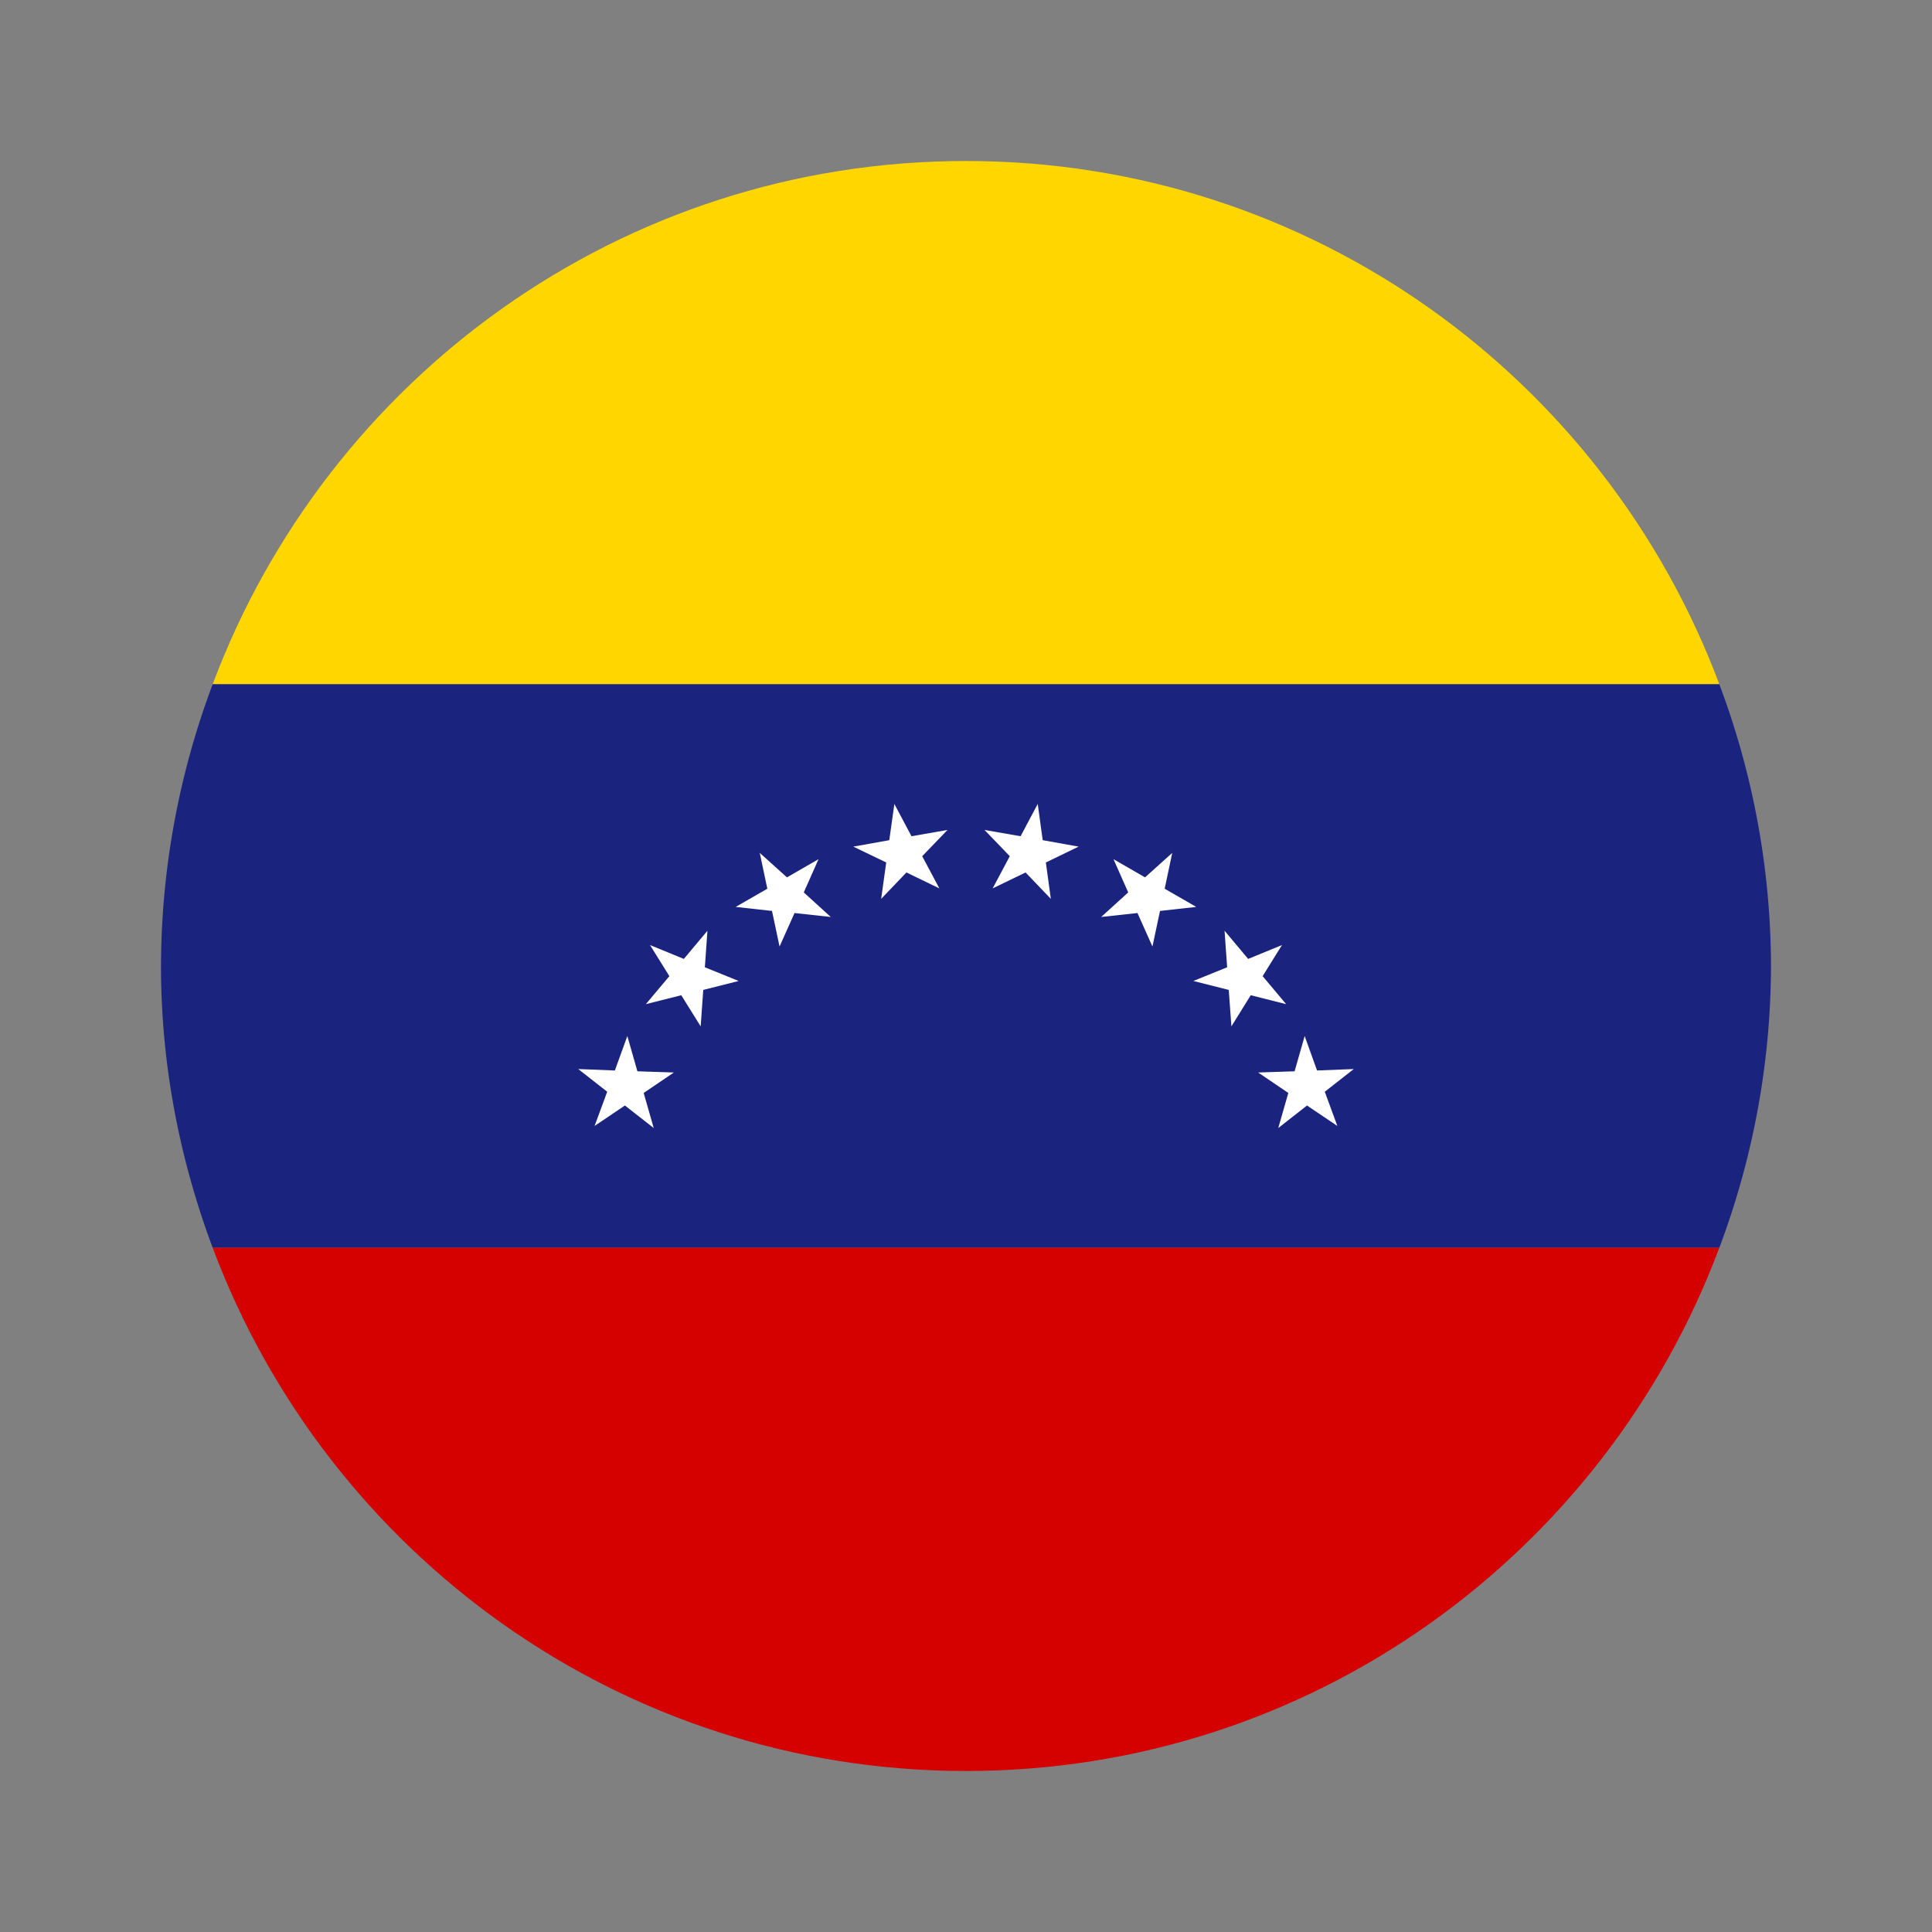
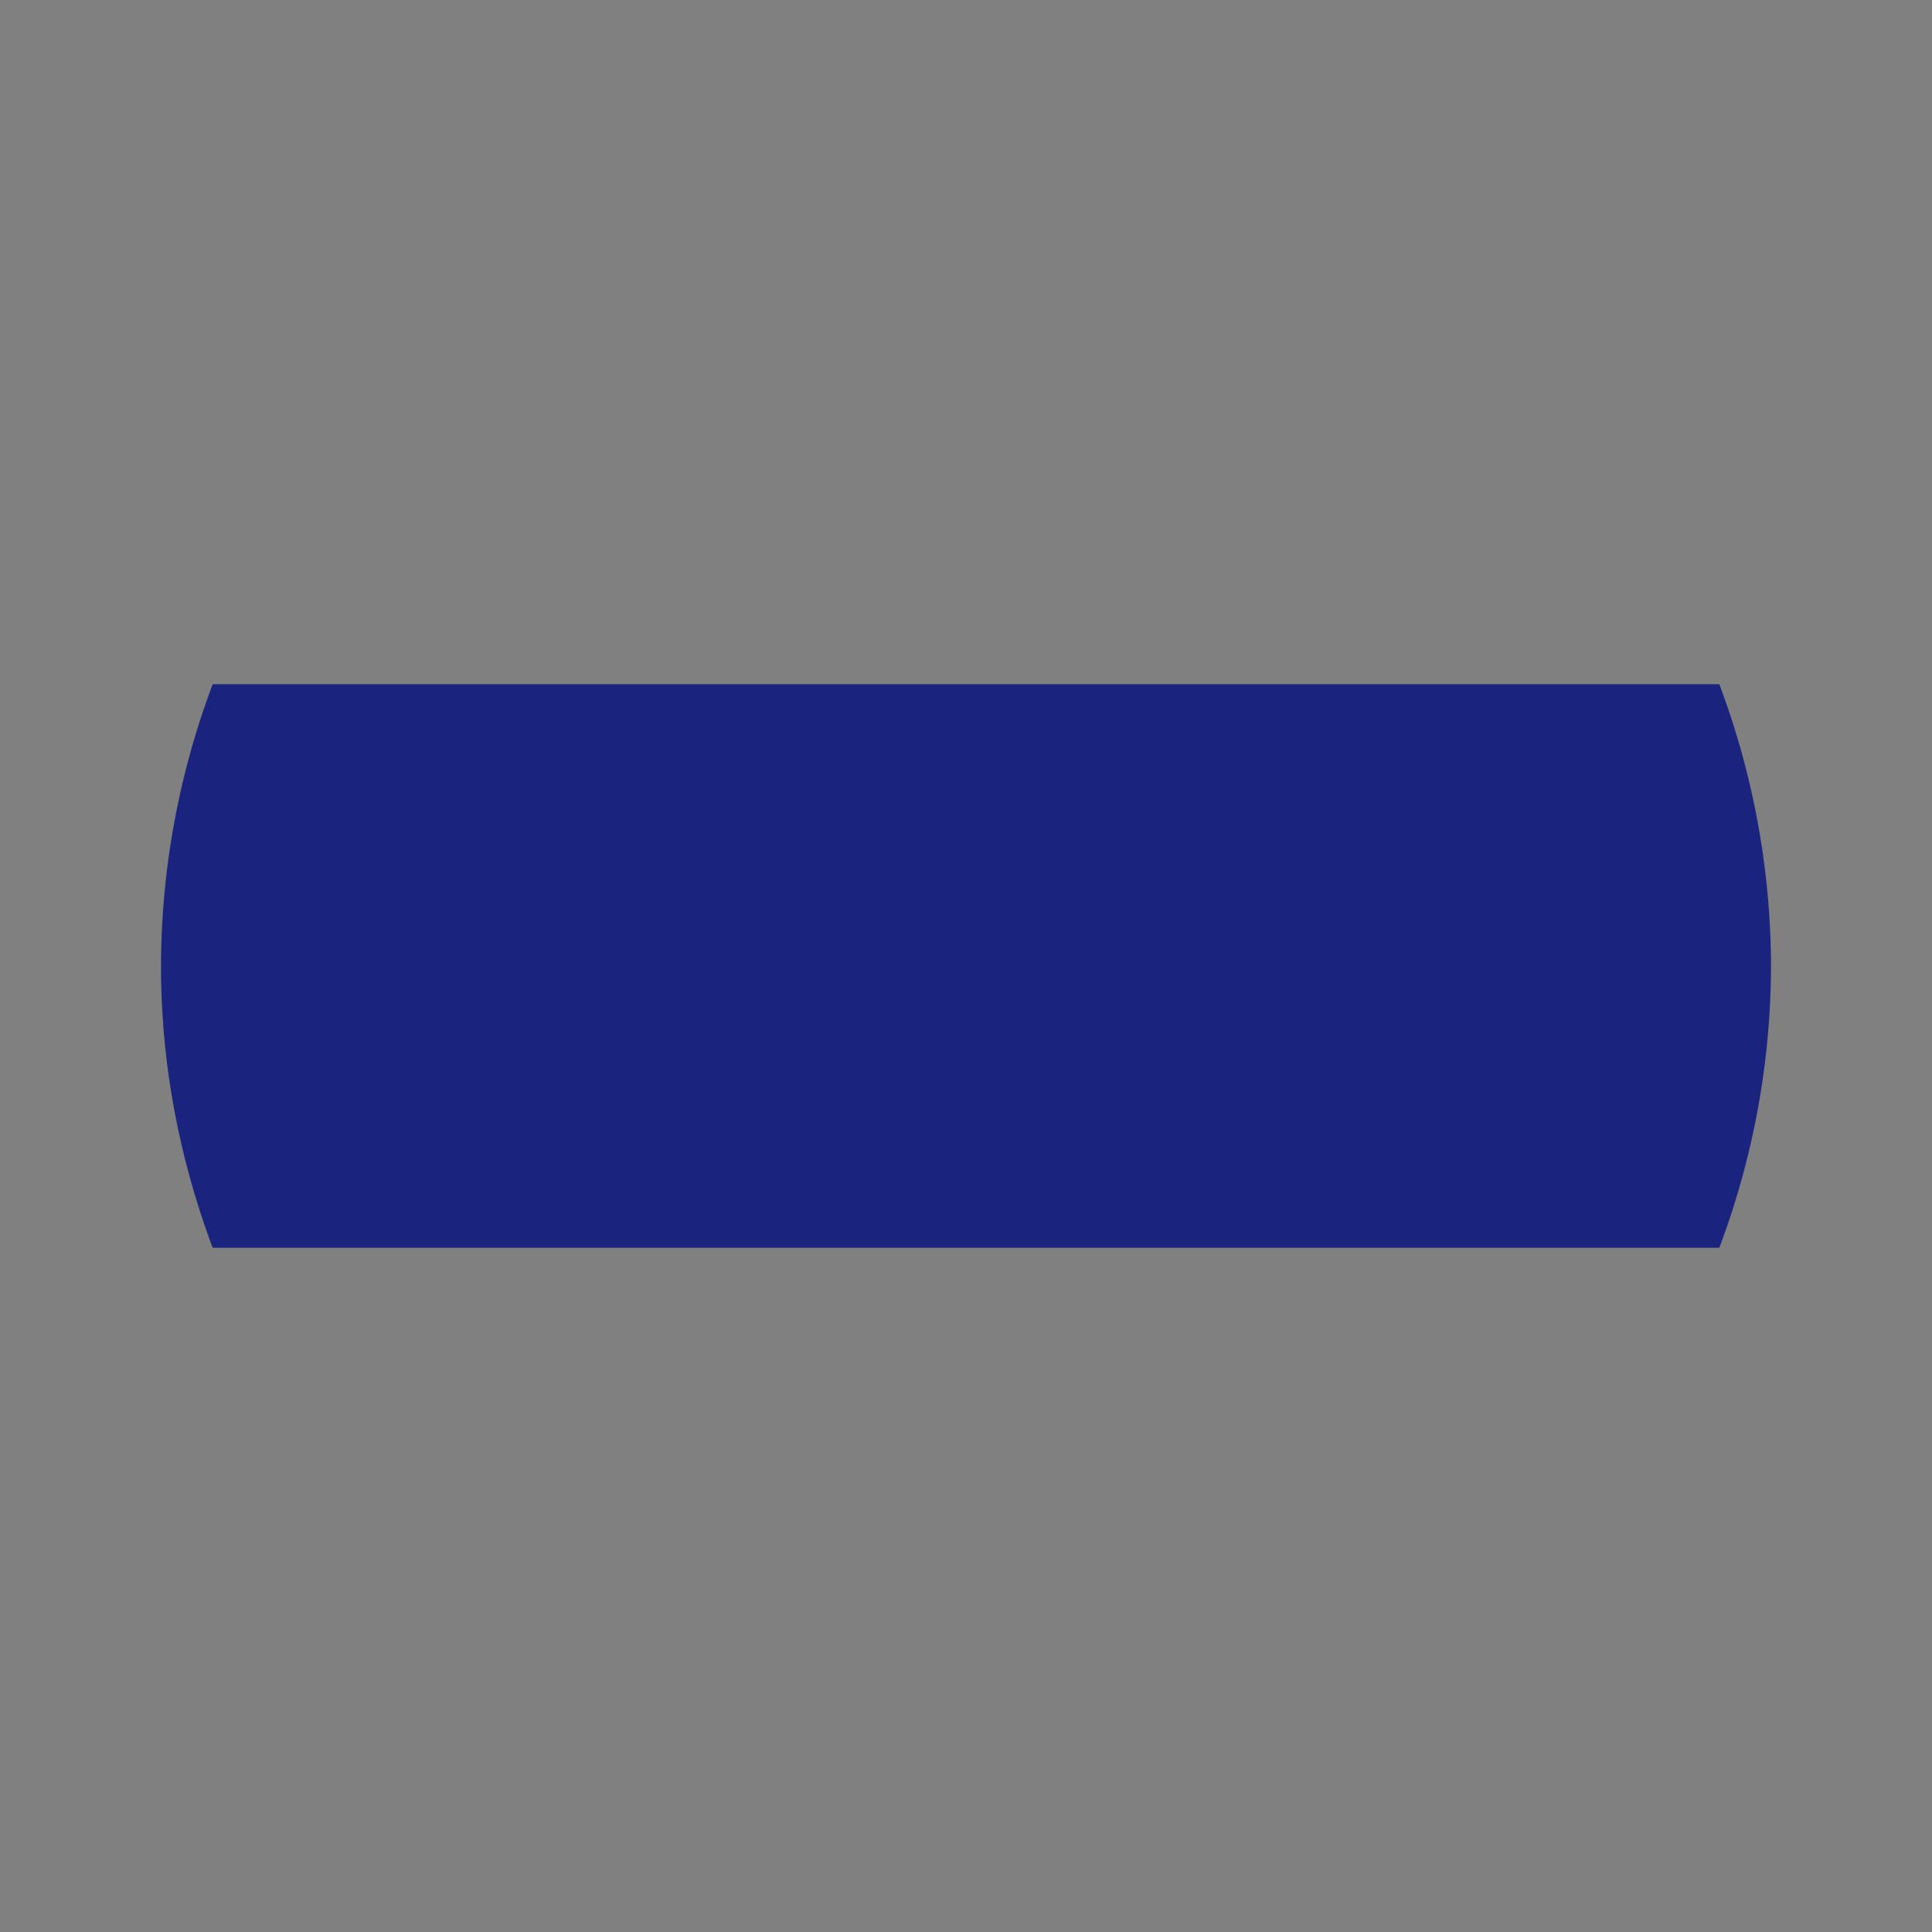
<svg xmlns="http://www.w3.org/2000/svg" width="24" height="24" fill="none" viewBox="0 0 24 24">
  <rect x="0" y="0" width="24" height="24" fill="#808080" stroke="none" />
-   <path fill="#FFD600" d="M12 2C7.71 2 4.062 4.706 2.642 8.5h18.716C19.938 4.706 16.29 2 12 2" />
  <path fill="#1A237E" d="M22 12a10 10 0 0 0-.642-3.5H2.642A10 10 0 0 0 2 12c0 1.233.234 2.409.642 3.5h18.716A10 10 0 0 0 22 12" />
-   <path fill="#D50000" d="M21.358 15.5H2.642C4.062 19.294 7.71 22 12 22s7.938-2.706 9.358-6.5" />
-   <path fill="white" d="m12.953 10.437-.062-.45-.213.401-.448-.078.314.326-.213.4.409-.198.314.328-.062-.452.407-.197zM14.41 11.316l.45-.05-.392-.226.094-.445-.338.304-.392-.226.183.413-.336.305.451-.049.186.416zM15.537 12.363l.44.111-.292-.348.24-.386-.42.172-.293-.35.032.454-.42.17.44.111.033.453zM16.457 13.562l.36-.282-.456.018-.154-.428-.125.438-.453.015.375.254-.125.436.357-.28.377.254zM11.047 10.437l.063-.45.213.401.447-.078-.314.326.213.4-.409-.198-.314.328.063-.452-.409-.197zM9.59 11.316l-.451-.05.393-.226-.094-.445.338.304.392-.226-.183.413.335.305-.45-.049-.186.416zM8.463 12.363l-.44.111.292-.348-.24-.386.42.172.293-.35-.032.454.42.17-.44.111-.032.453zM7.543 13.562l-.36-.282.455.018.155-.428.125.438.453.015-.375.254.125.436-.358-.28-.377.254z" />
</svg>